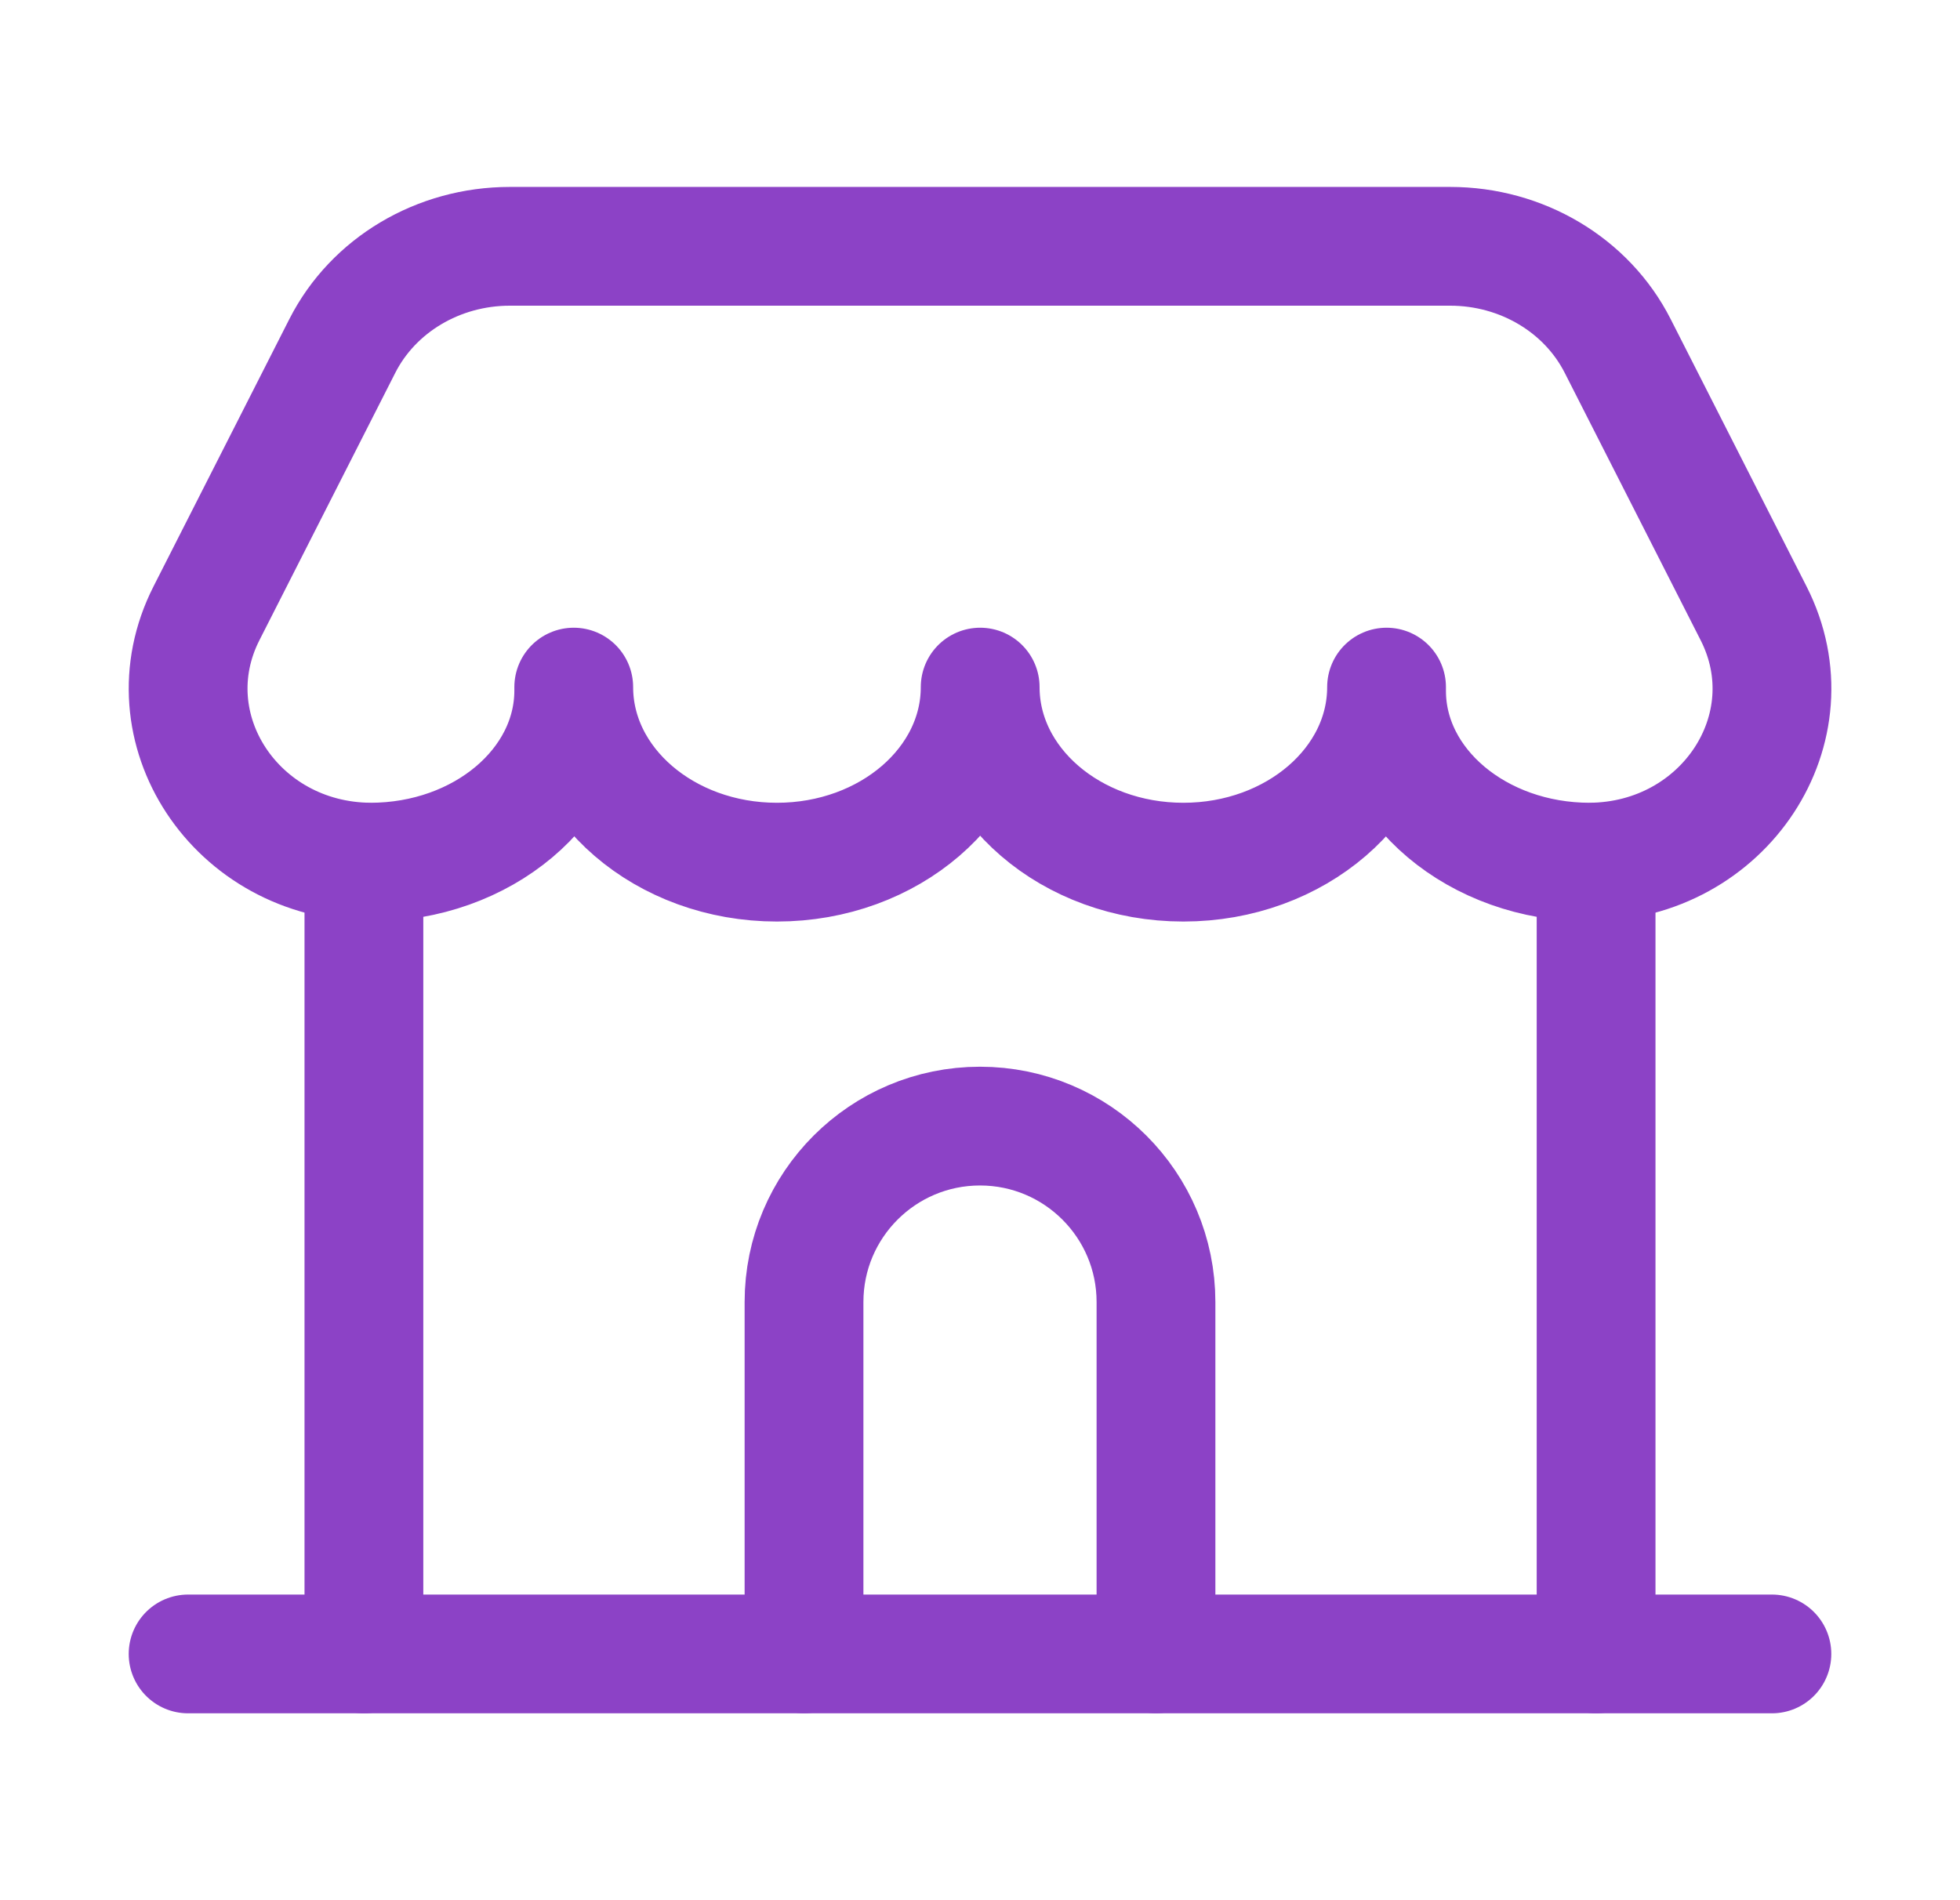
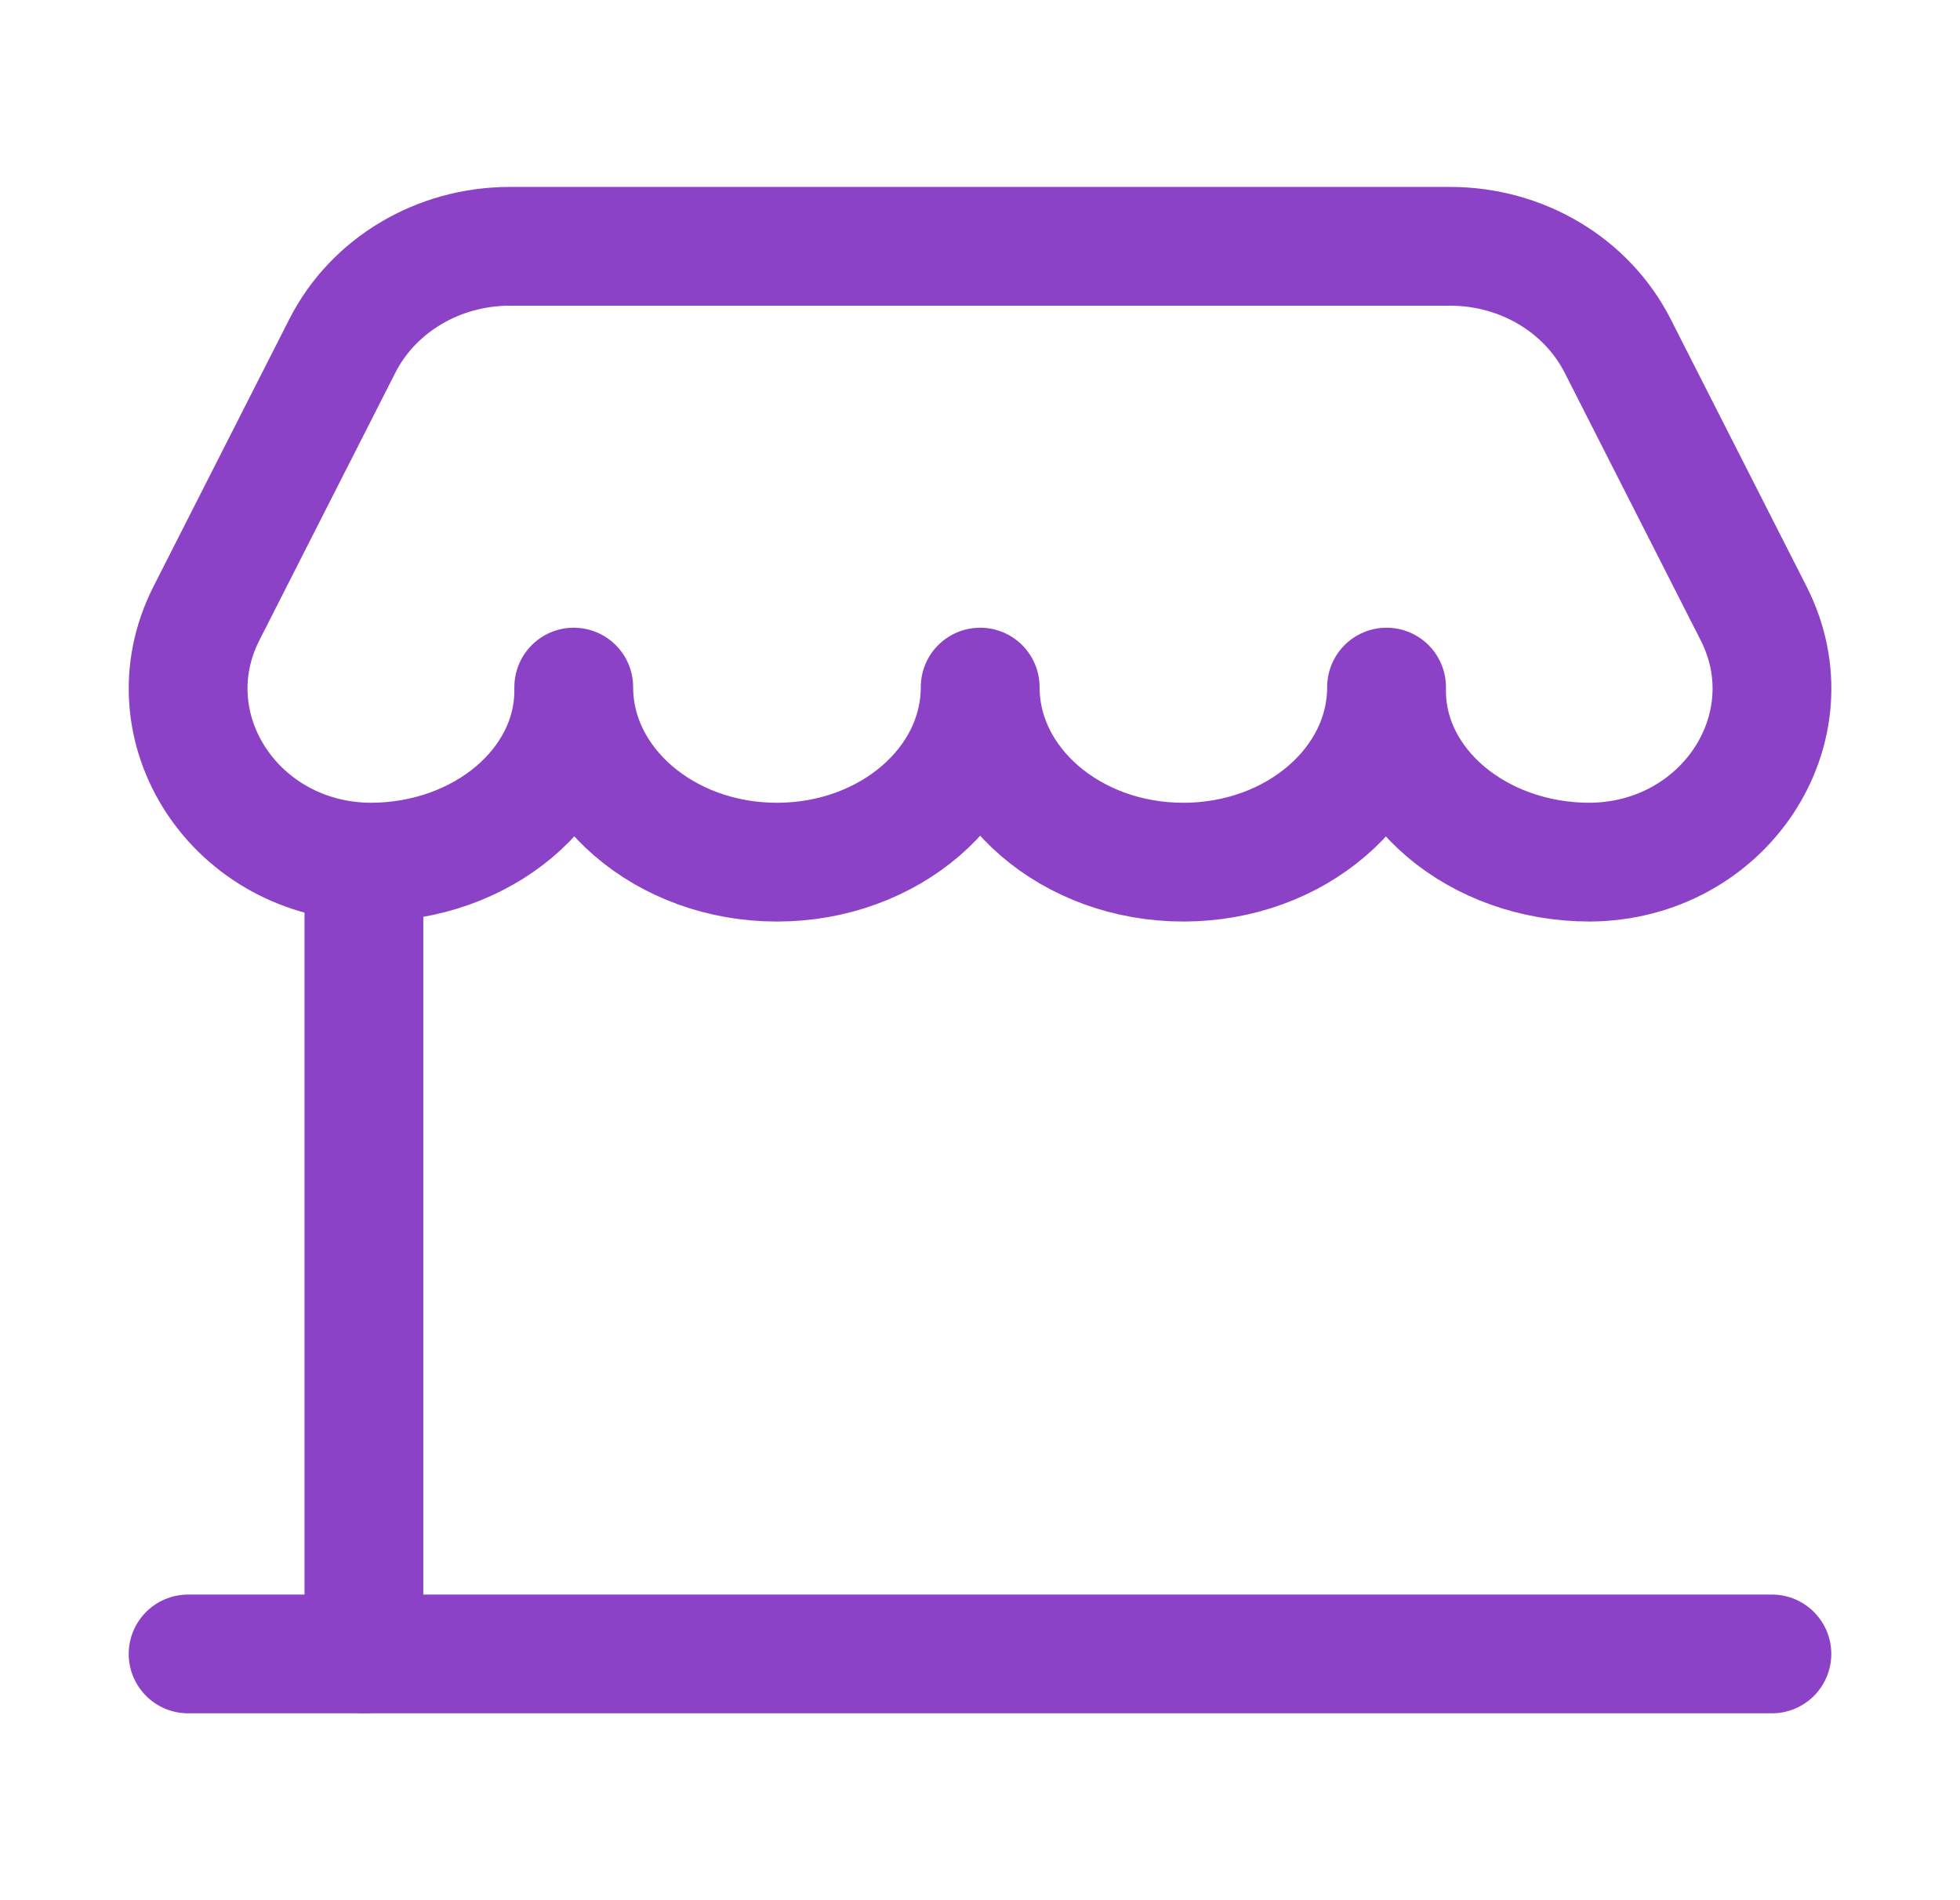
<svg xmlns="http://www.w3.org/2000/svg" width="33" height="32" viewBox="0 0 33 32" fill="none">
  <path d="M6.127 14.52V27.853" stroke="#8C42C6" stroke-width="2" stroke-linecap="round" stroke-linejoin="round" />
-   <path d="M26.873 14.52V27.853" stroke="#8C42C6" stroke-width="2" stroke-linecap="round" stroke-linejoin="round" />
-   <path d="M19.463 27.852V21.927C19.463 20.291 18.136 18.964 16.5 18.964C14.864 18.964 13.537 20.291 13.537 21.927V27.852" stroke="#8C42C6" stroke-width="2" stroke-linecap="round" stroke-linejoin="round" />
  <path d="M3.167 27.853H29.833" stroke="#8C42C6" stroke-width="2" stroke-linecap="round" stroke-linejoin="round" />
  <path fill-rule="evenodd" clip-rule="evenodd" d="M6.235 14.519C3.971 14.503 2.495 12.261 3.476 10.329L5.763 5.827C6.284 4.8 7.38 4.148 8.583 4.148H24.417C25.62 4.148 26.716 4.8 27.237 5.827L29.525 10.329C30.507 12.261 29.031 14.503 26.767 14.519C24.877 14.519 23.345 13.228 23.345 11.635V11.571C23.345 13.199 21.813 14.519 19.924 14.519C18.035 14.519 16.503 13.199 16.503 11.571C16.503 13.199 14.971 14.519 13.081 14.519C11.192 14.519 9.66 13.199 9.66 11.571V11.635C9.656 13.228 8.124 14.519 6.235 14.519Z" stroke="#8C42C6" stroke-width="2" stroke-linecap="round" stroke-linejoin="round" />
</svg>